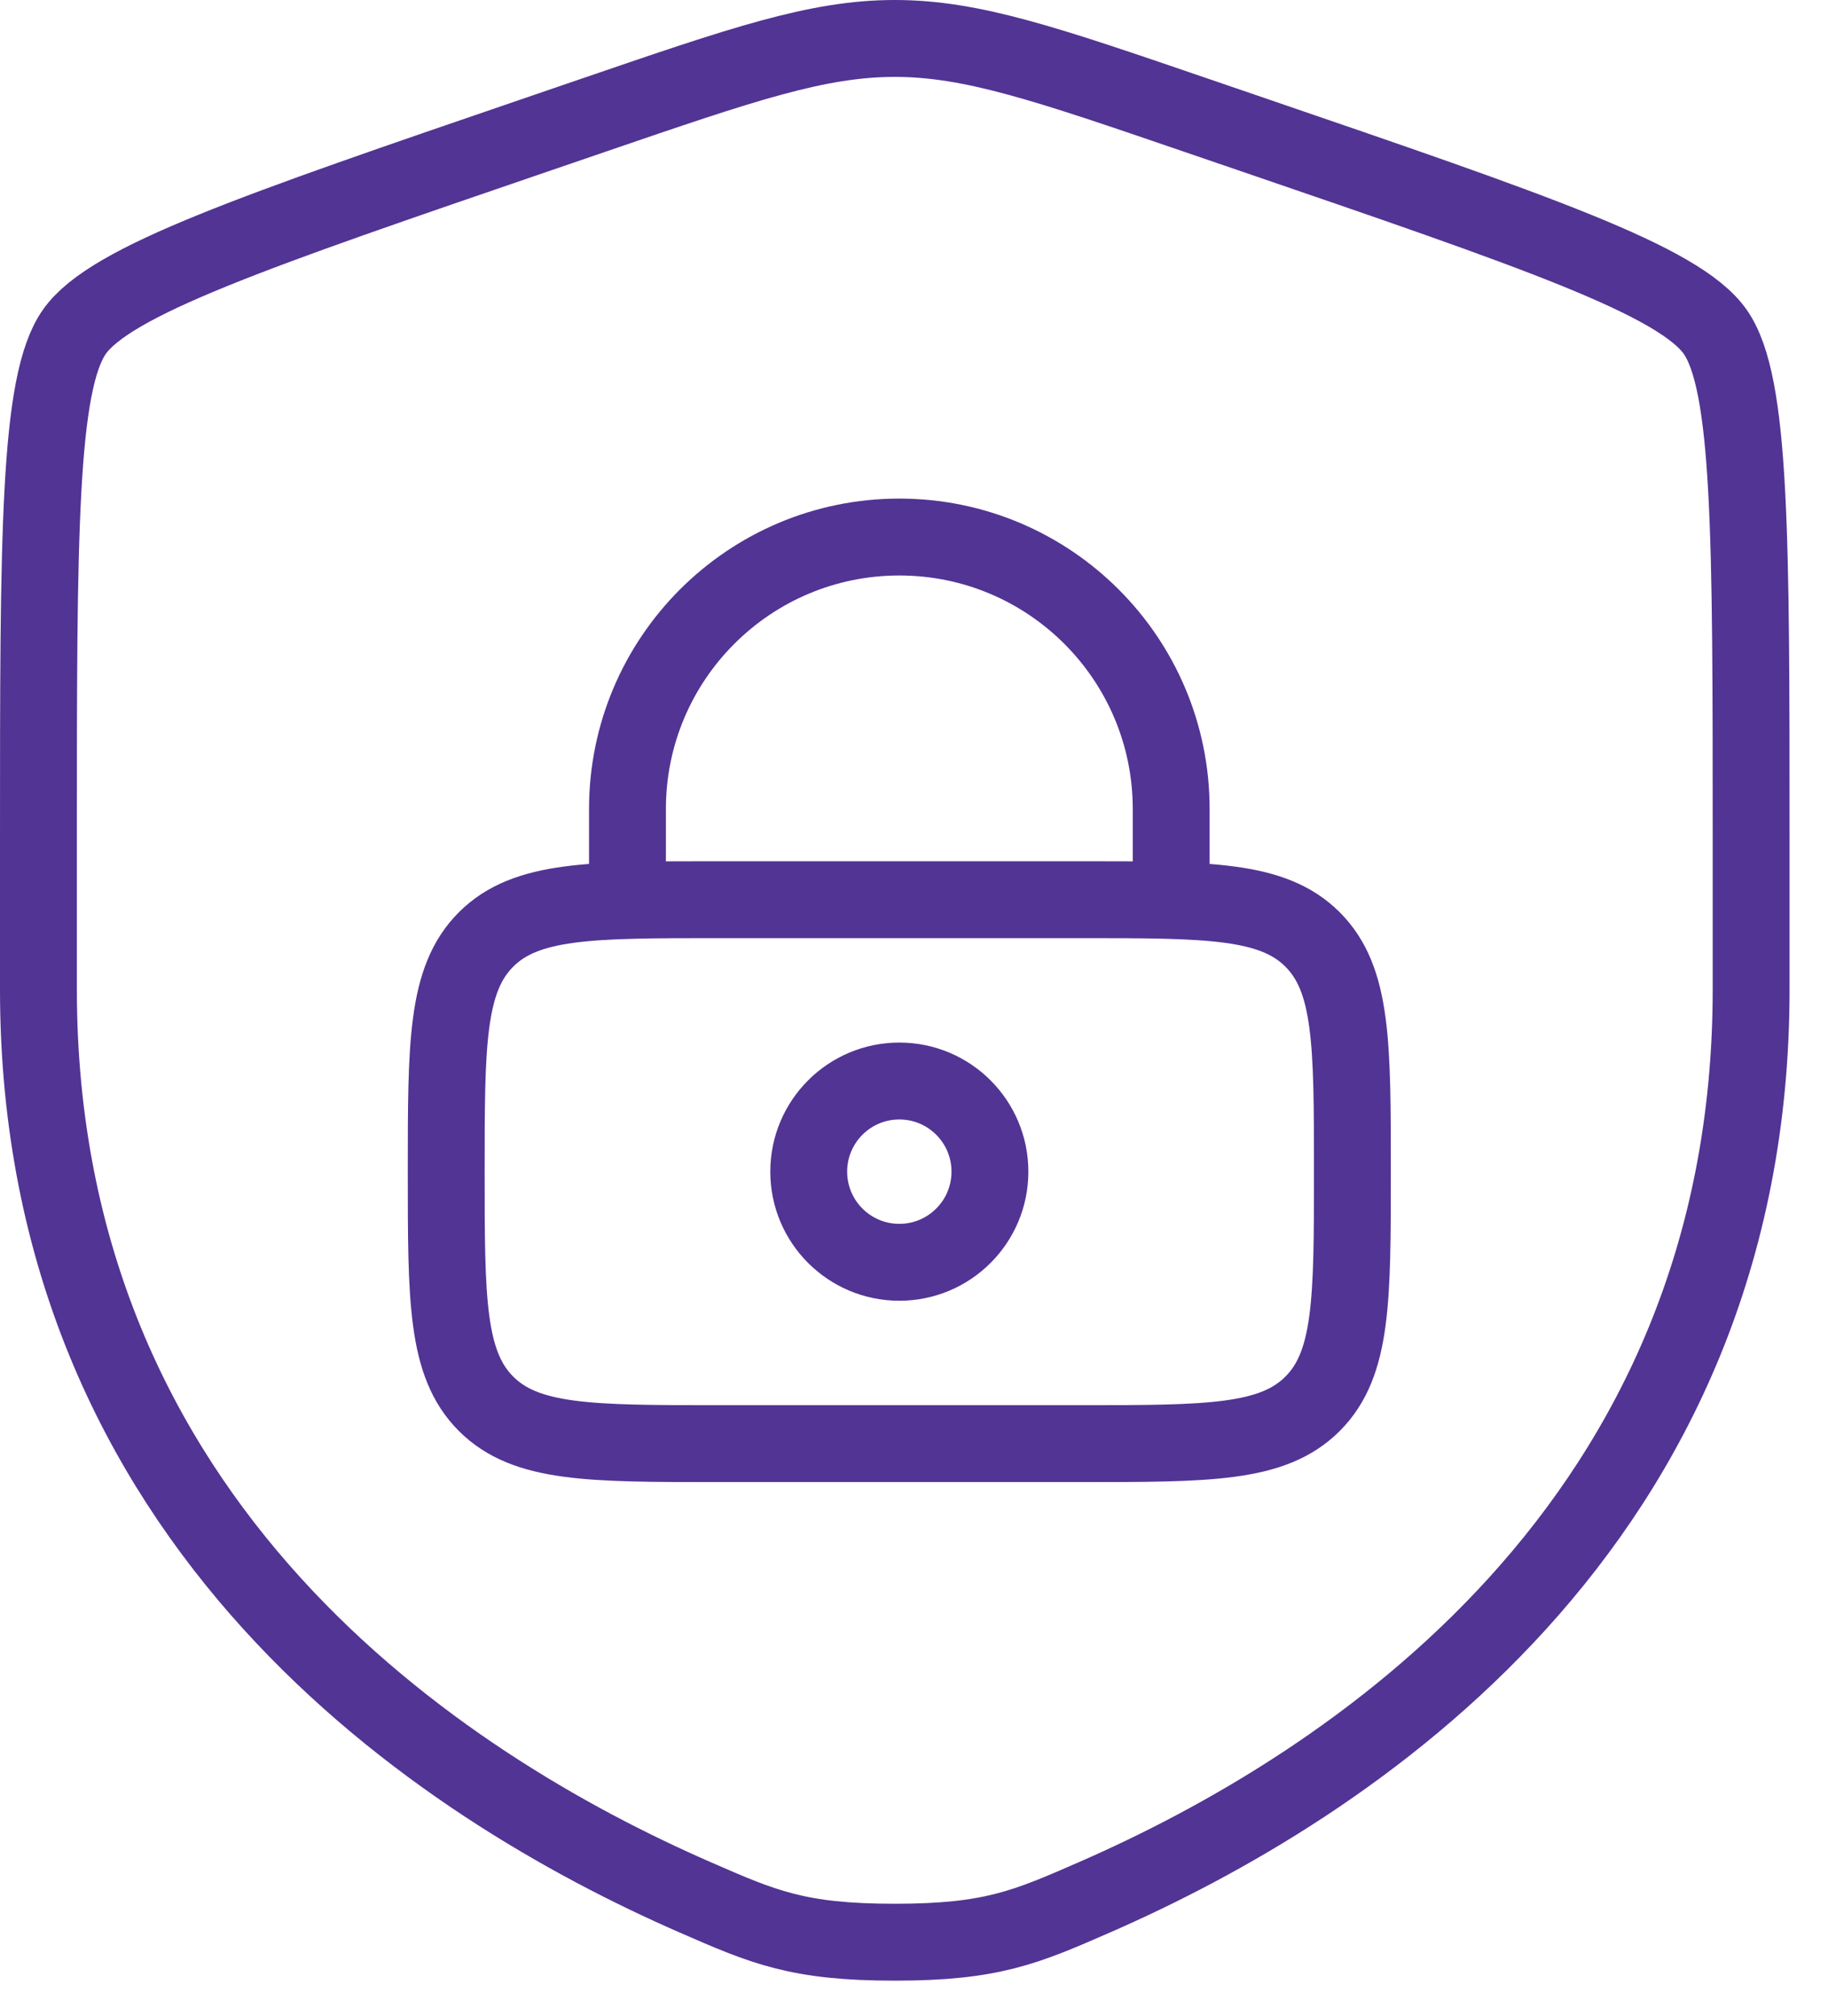
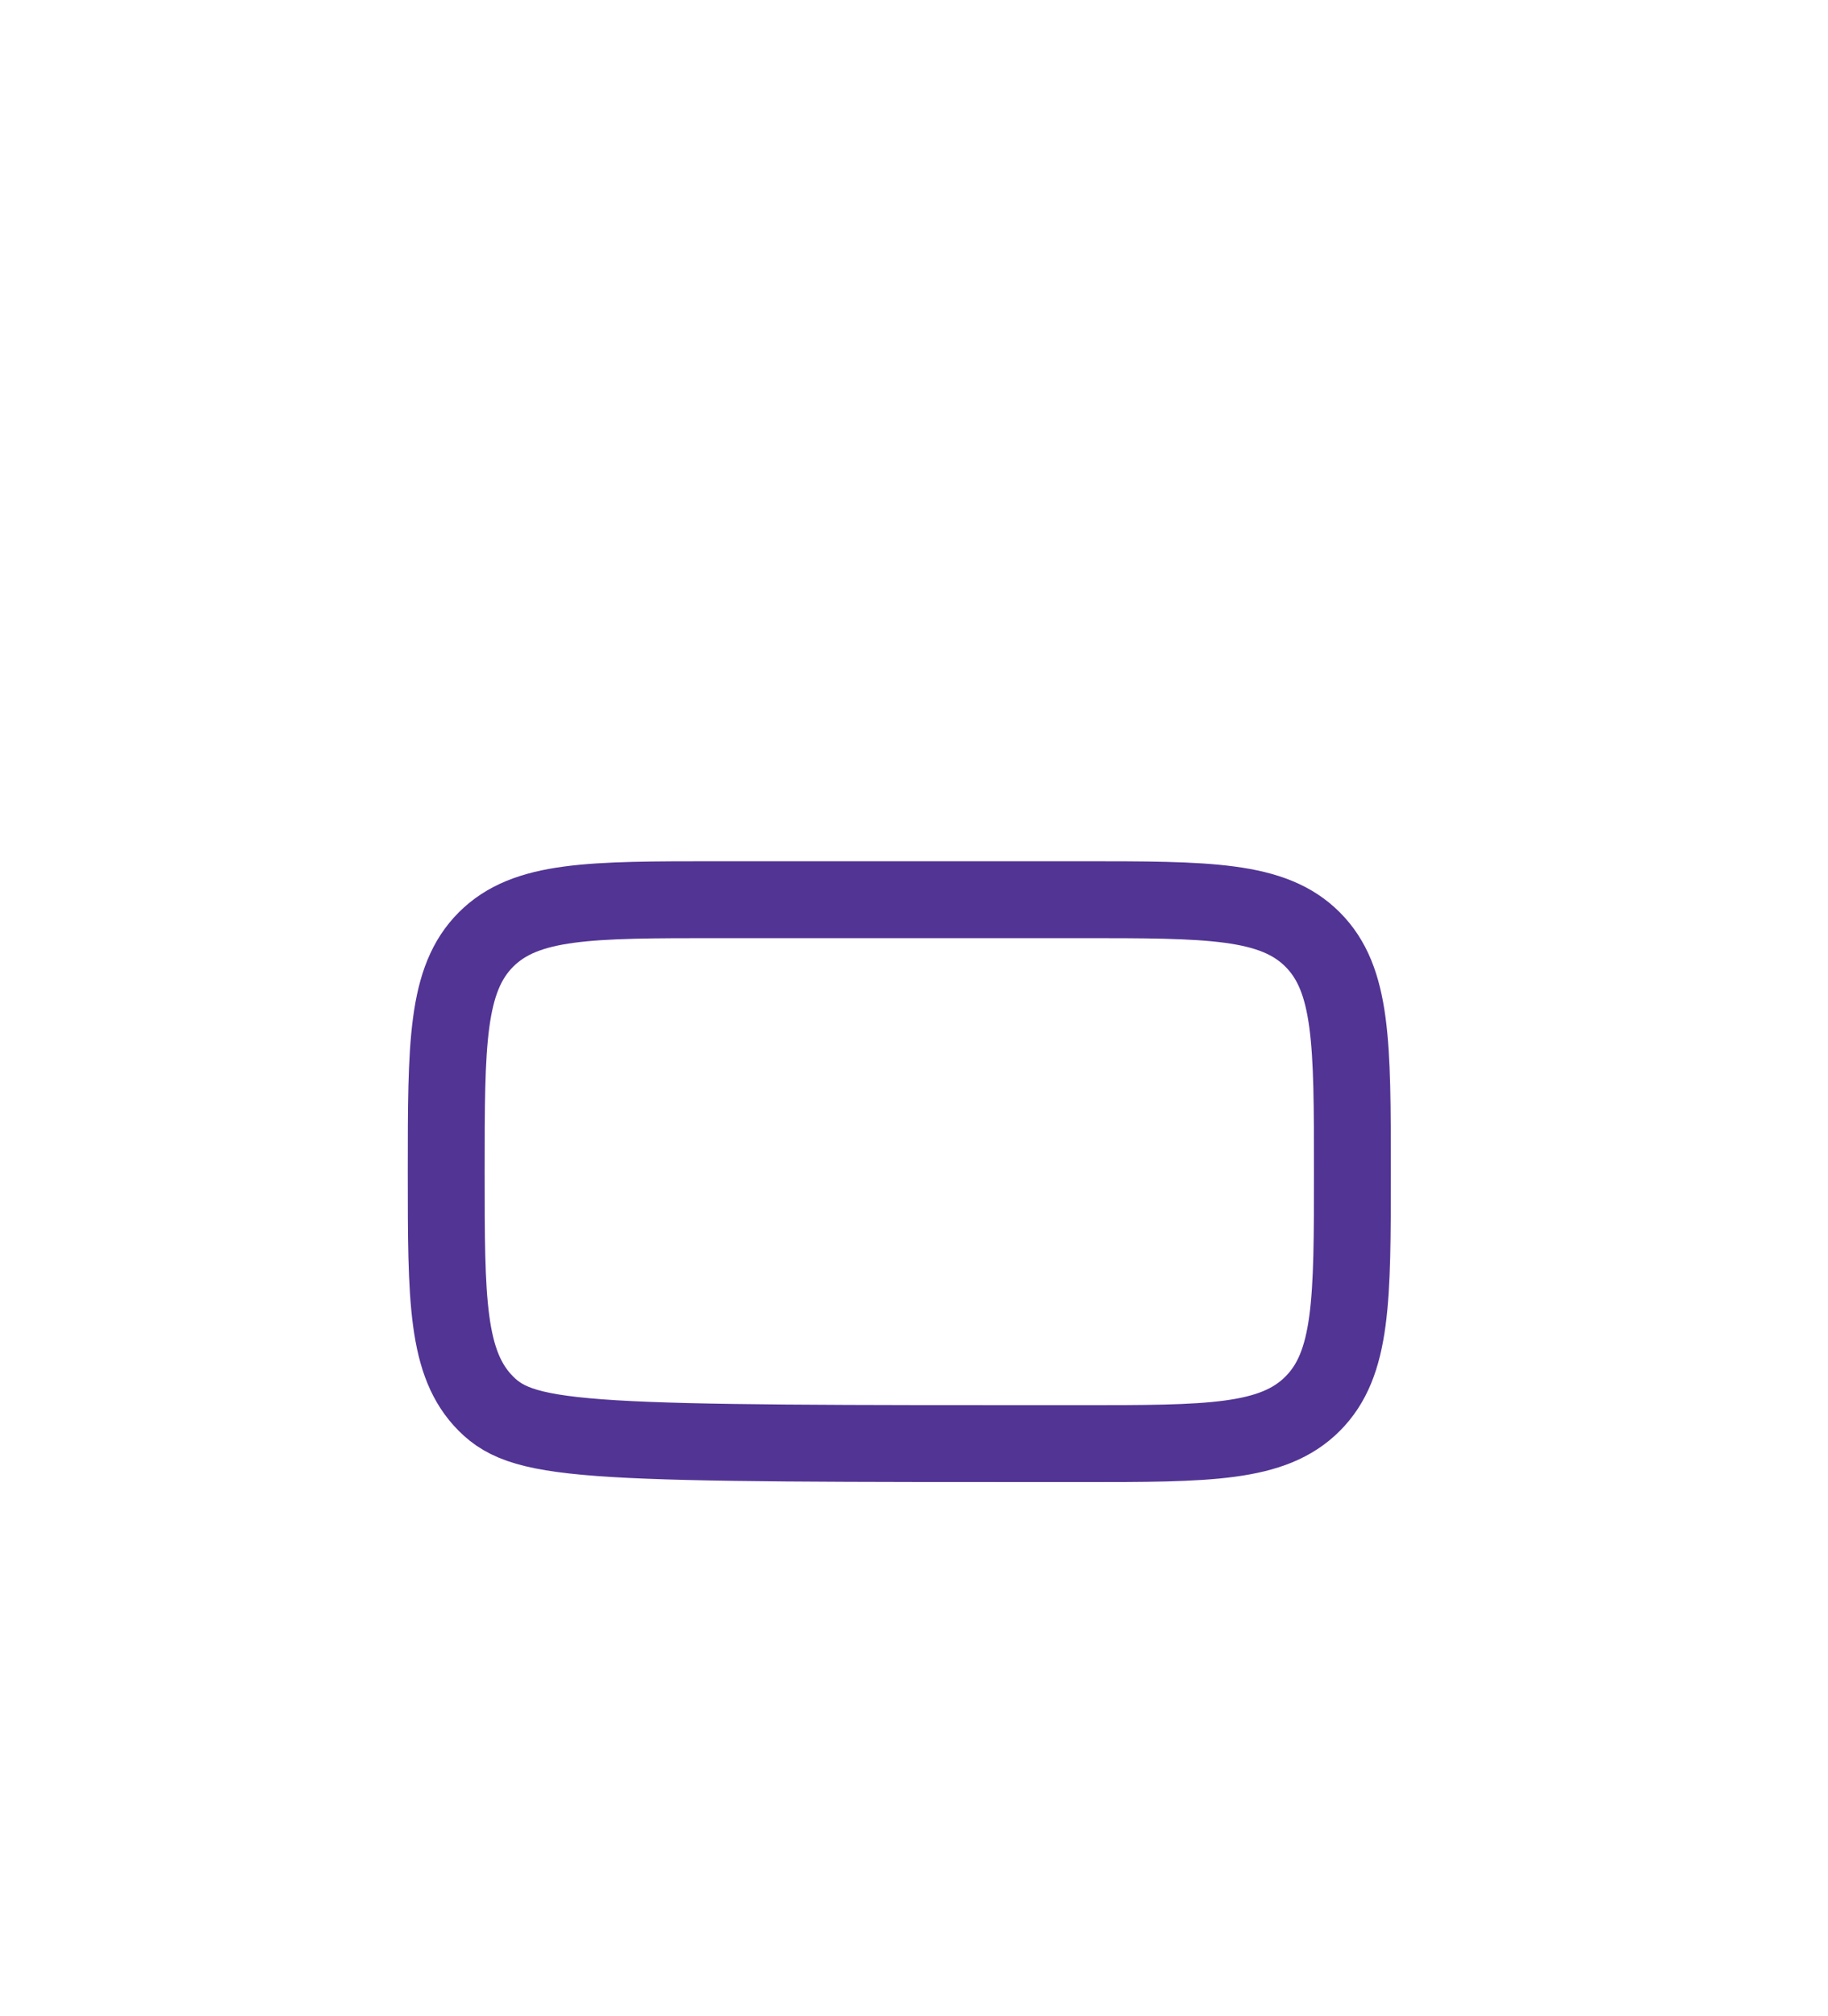
<svg xmlns="http://www.w3.org/2000/svg" width="39" height="43" viewBox="0 0 39 43" fill="none">
-   <path d="M9.52 24.987C9.52 22.253 9.52 20.886 10.369 20.036C11.219 19.187 12.586 19.187 15.32 19.187H23.053C25.788 19.187 27.155 19.187 28.004 20.036C28.853 20.886 28.853 22.253 28.853 24.987C28.853 27.721 28.853 29.088 28.004 29.937C27.155 30.787 25.788 30.787 23.053 30.787H15.32C12.586 30.787 11.219 30.787 10.369 29.937C9.52 29.088 9.52 27.721 9.52 24.987Z" stroke="#523494" stroke-width="1.64" />
-   <circle cx="19.187" cy="24.987" r="1.933" stroke="#523494" stroke-width="1.64" />
-   <path d="M13.387 19.187V17.253C13.387 14.05 15.983 11.453 19.187 11.453C22.39 11.453 24.987 14.05 24.987 17.253V19.187" stroke="#523494" stroke-width="1.64" />
-   <path d="M0.82 17.906C0.82 11.415 0.82 8.169 1.586 7.077C2.353 5.985 5.404 4.941 11.508 2.852L12.671 2.454C15.852 1.365 17.443 0.82 19.09 0.82C20.737 0.82 22.328 1.365 25.509 2.454L26.672 2.852C32.776 4.941 35.827 5.985 36.594 7.077C37.36 8.169 37.36 11.415 37.36 17.906C37.36 18.886 37.36 19.95 37.36 21.102C37.36 32.548 28.755 38.102 23.356 40.46C21.891 41.1 21.159 41.42 19.09 41.42C17.021 41.42 16.289 41.1 14.824 40.46C9.425 38.102 0.82 32.548 0.82 21.102C0.82 19.95 0.82 18.886 0.82 17.906Z" stroke="#523494" stroke-width="1.64" />
+   <path d="M9.52 24.987C9.52 22.253 9.52 20.886 10.369 20.036C11.219 19.187 12.586 19.187 15.32 19.187H23.053C25.788 19.187 27.155 19.187 28.004 20.036C28.853 20.886 28.853 22.253 28.853 24.987C28.853 27.721 28.853 29.088 28.004 29.937C27.155 30.787 25.788 30.787 23.053 30.787C12.586 30.787 11.219 30.787 10.369 29.937C9.52 29.088 9.52 27.721 9.52 24.987Z" stroke="#523494" stroke-width="1.64" />
</svg>